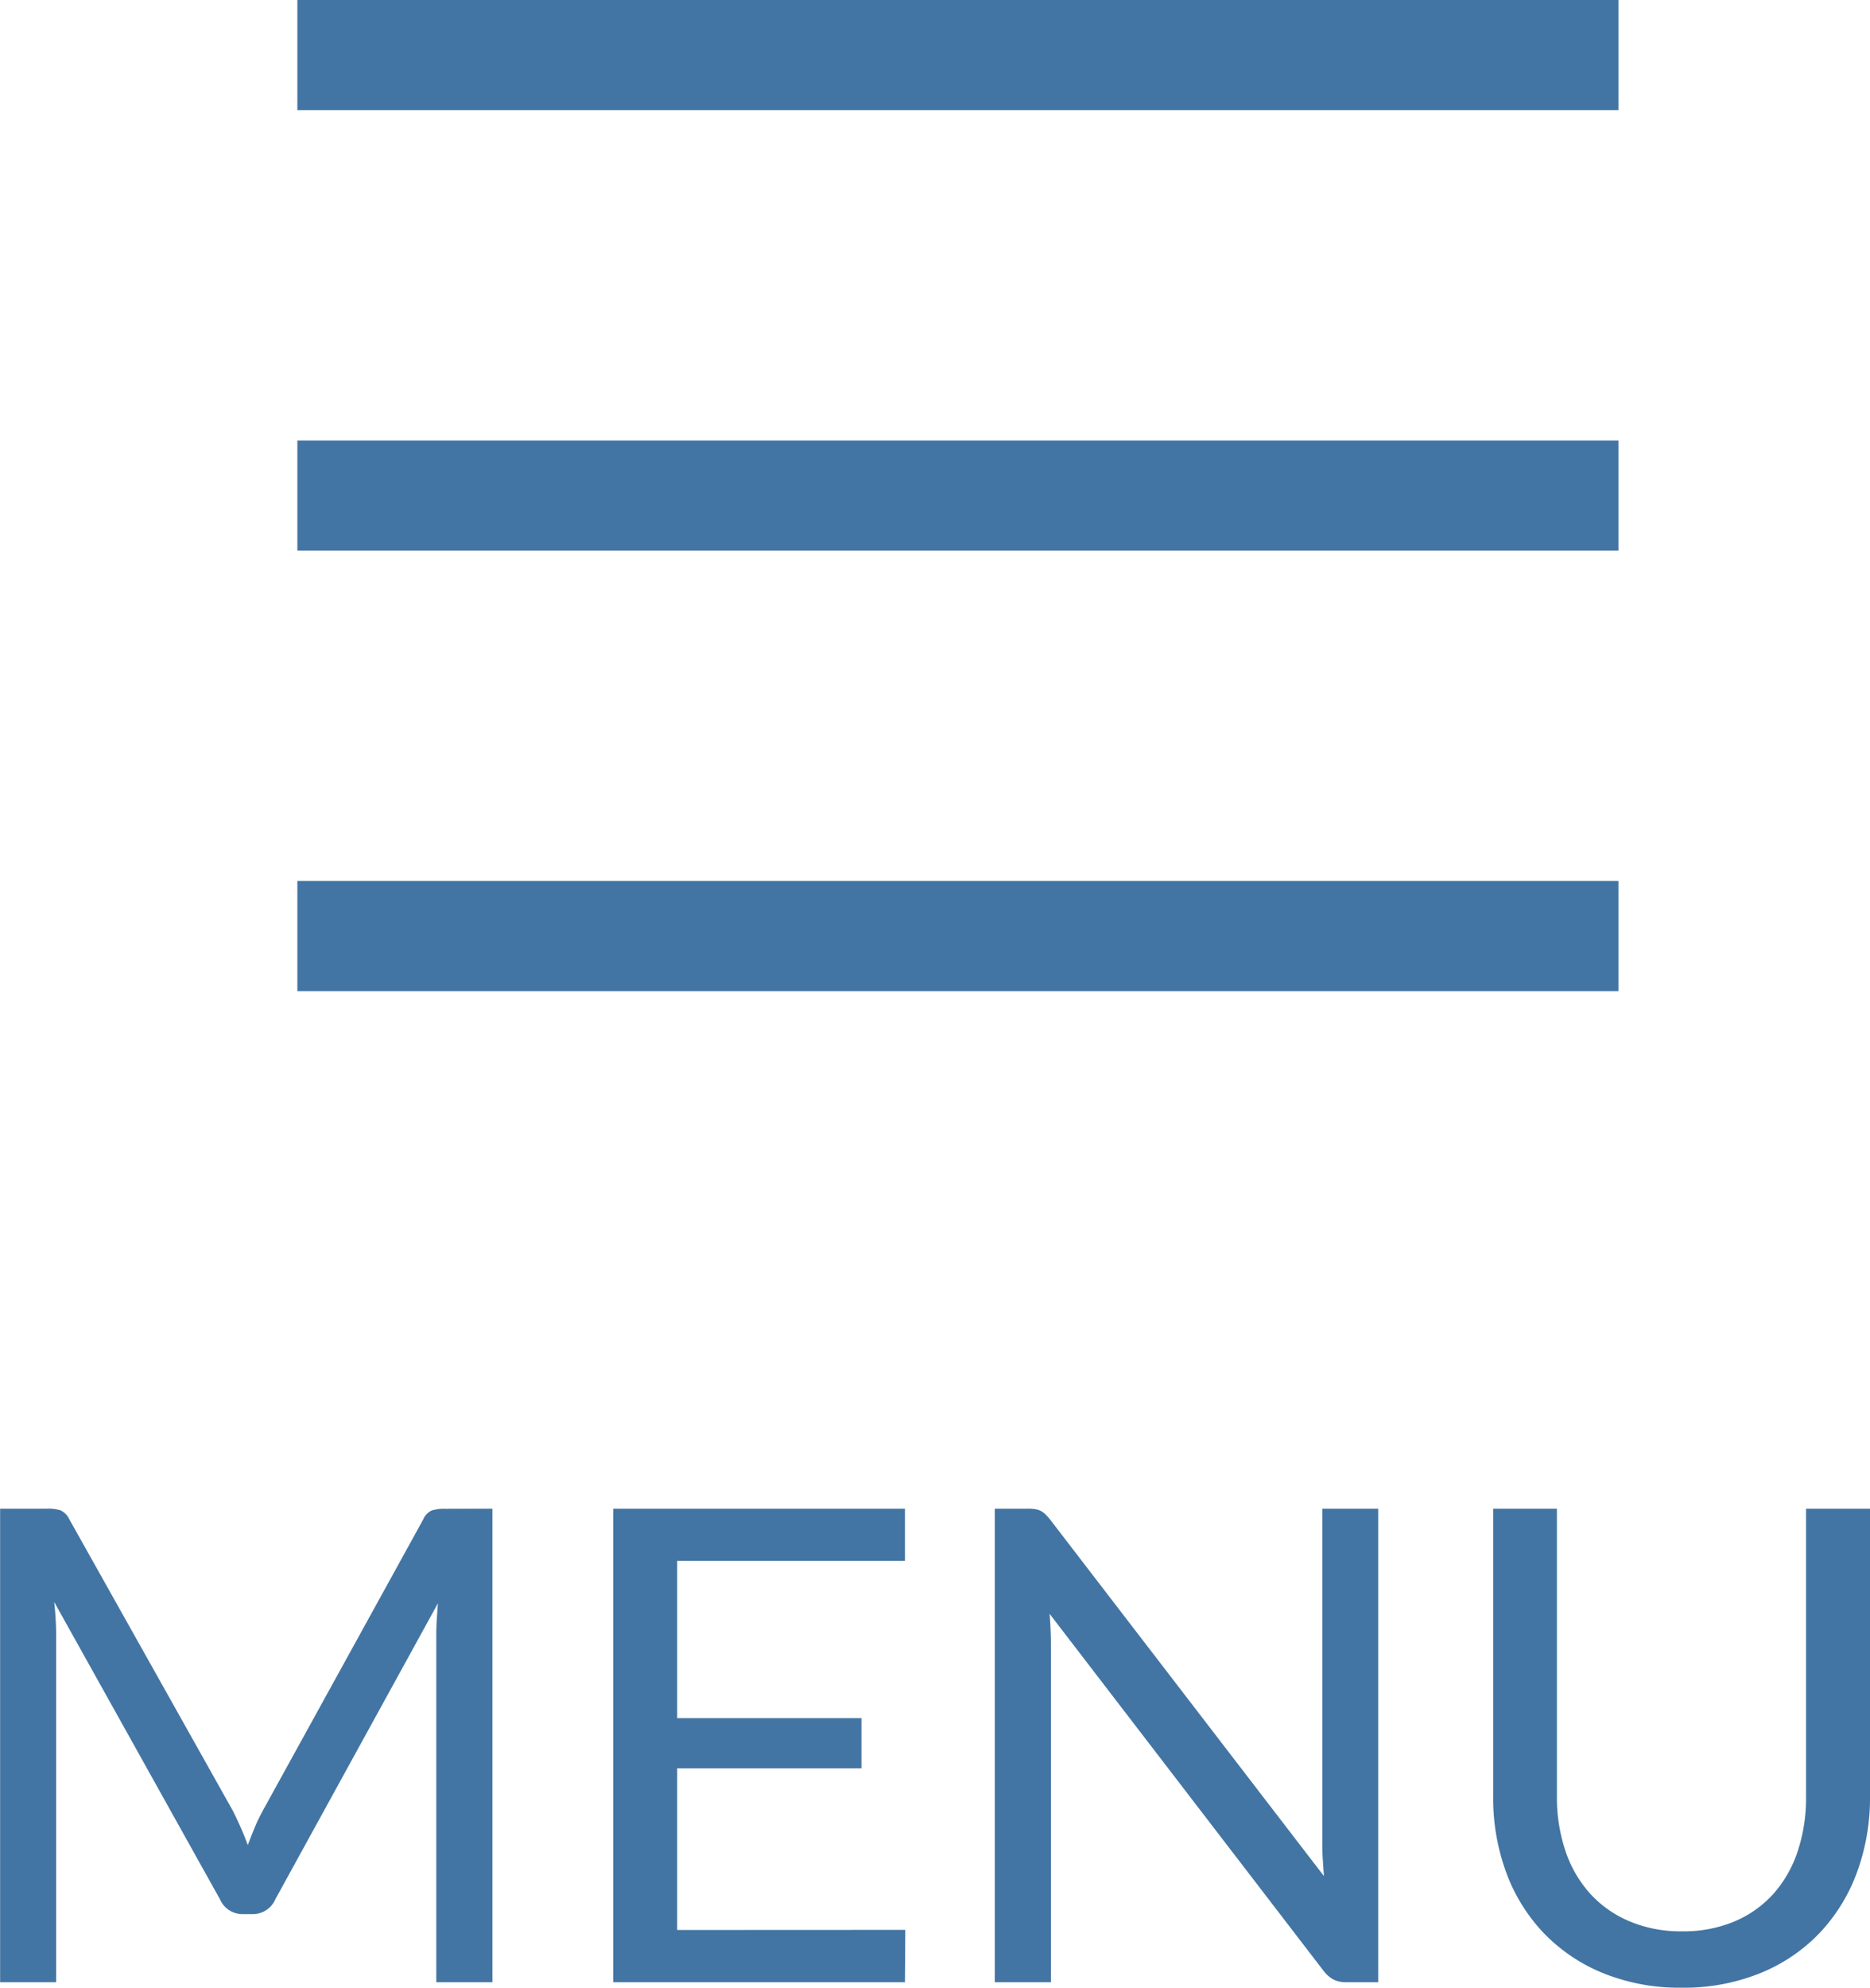
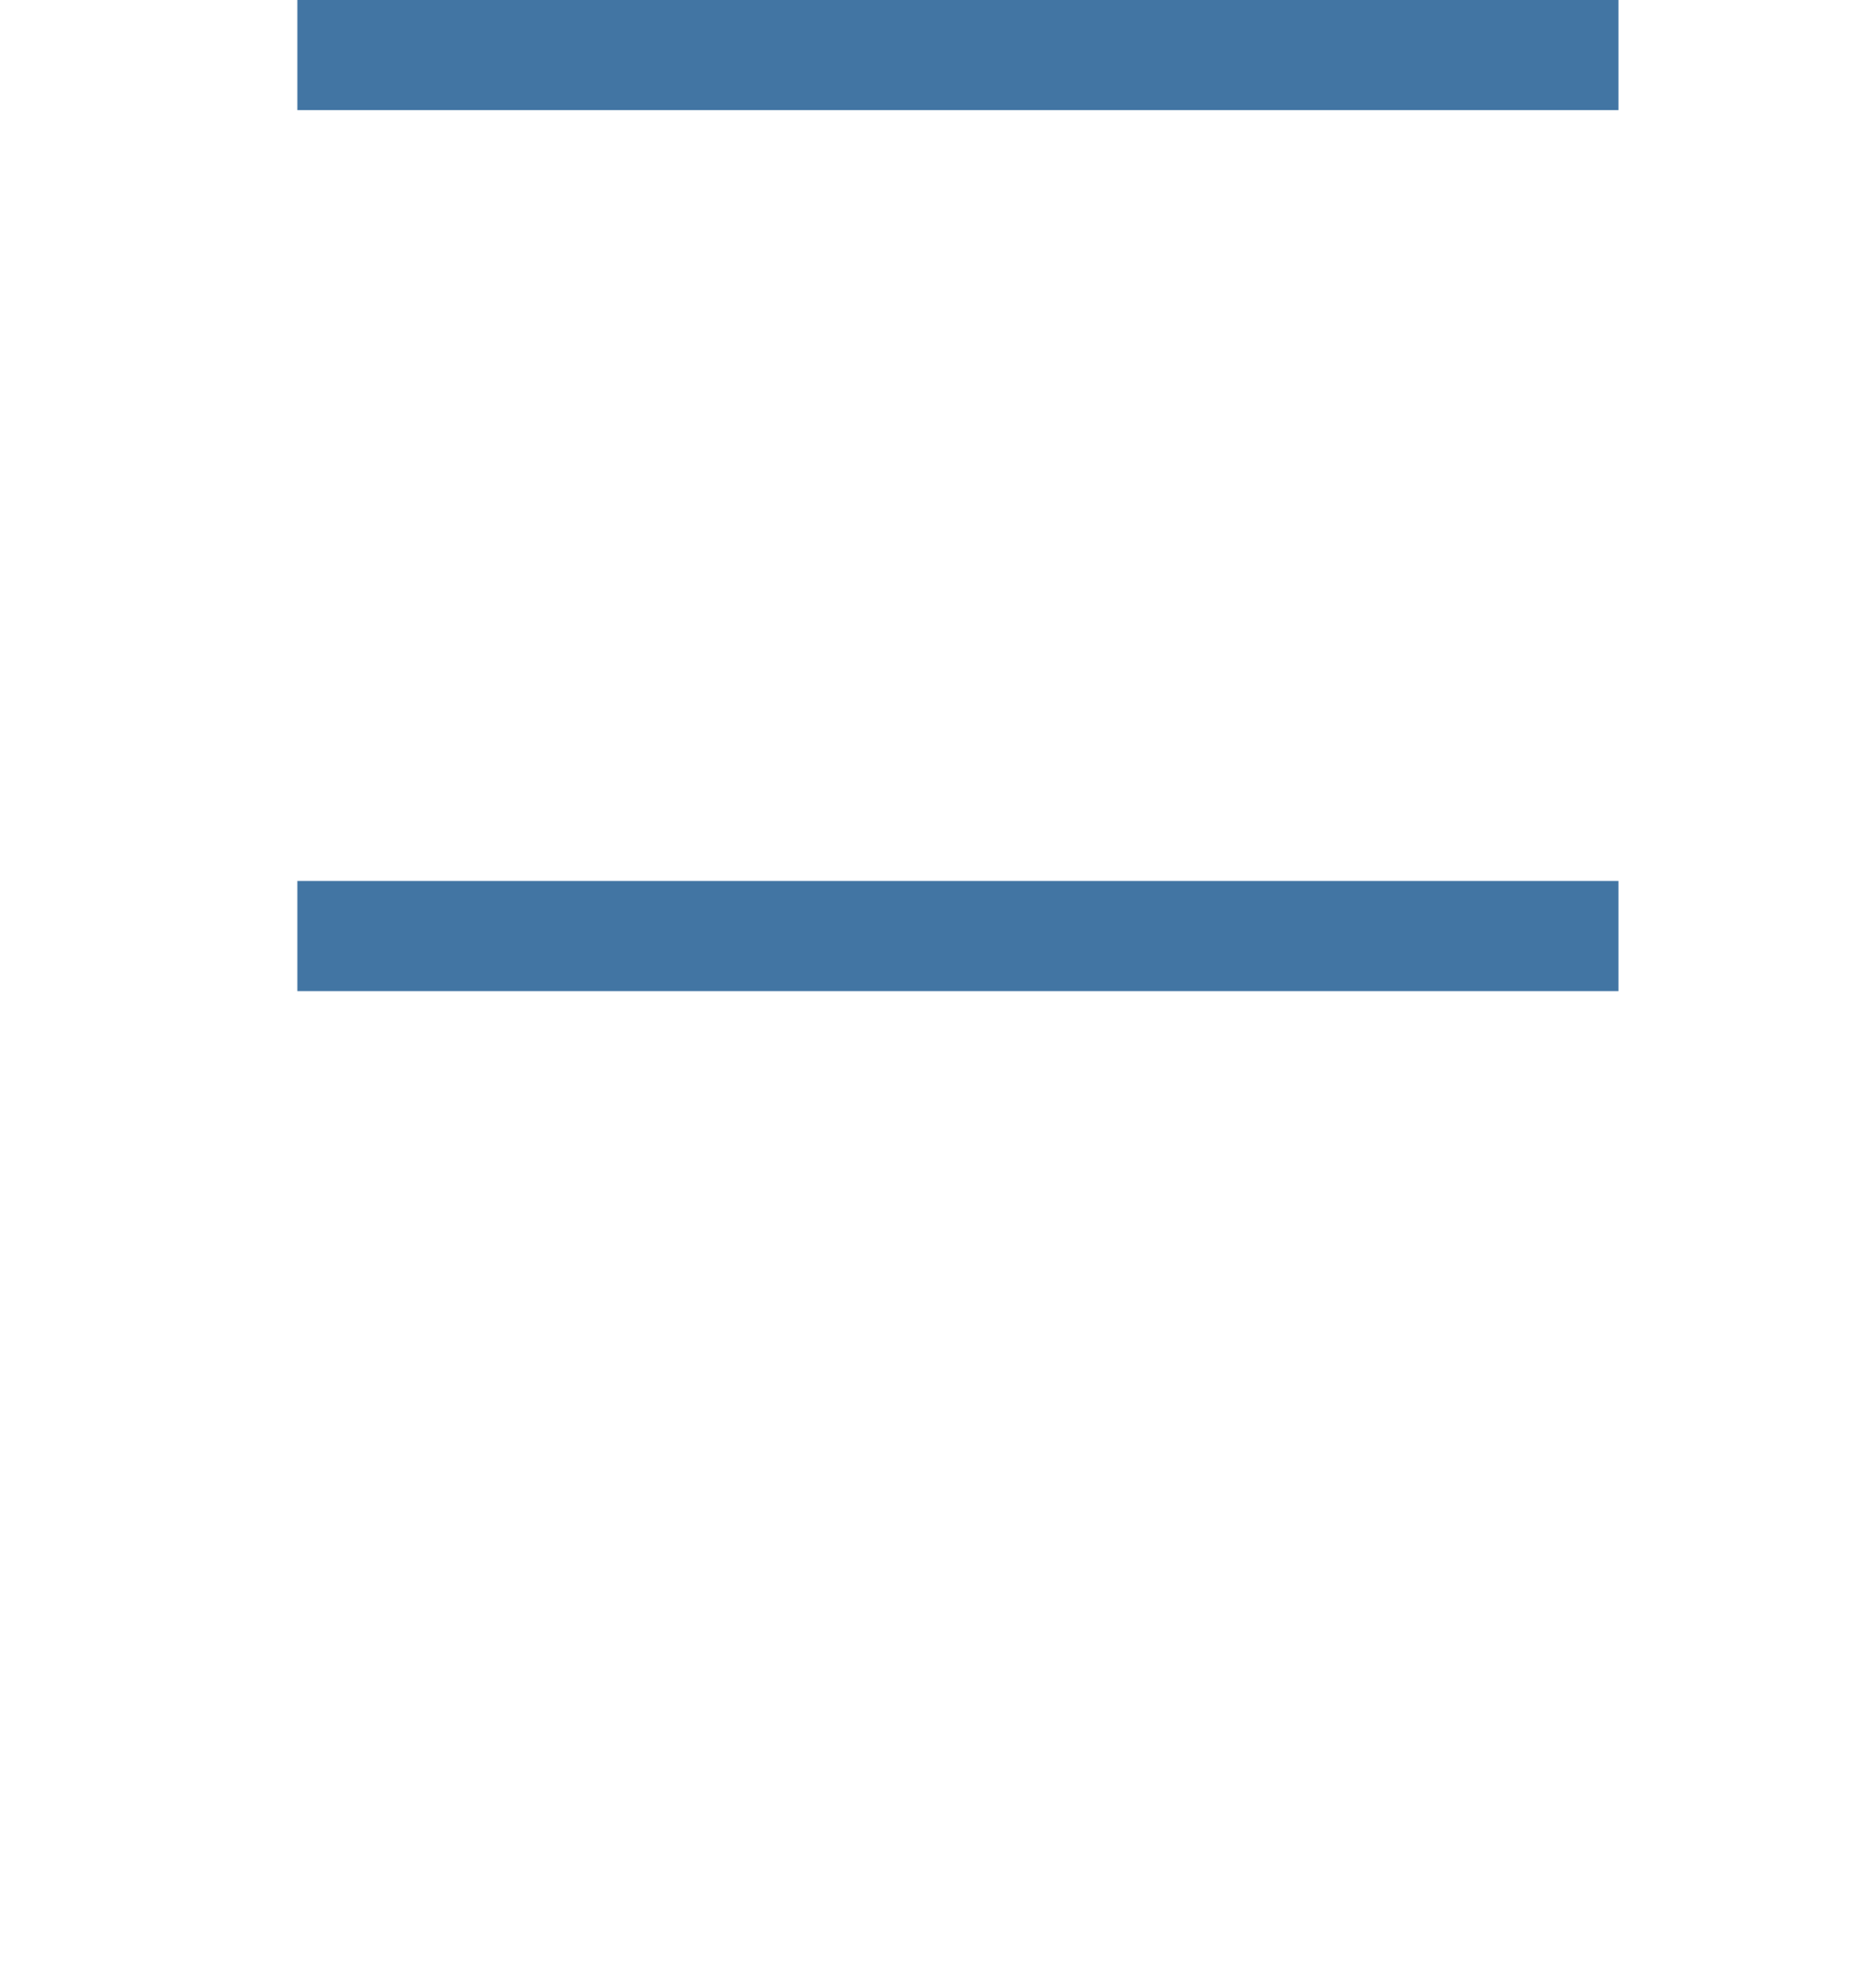
<svg xmlns="http://www.w3.org/2000/svg" width="33.972" height="36.102" viewBox="0 0 33.972 36.102">
  <g id="グループ_3135" data-name="グループ 3135" transform="translate(-334.098 -15)">
-     <path id="パス_688" data-name="パス 688" d="M10.044-8.6V0H9.024V-6.318q0-.126.009-.27t.021-.294L6.1-1.506a.447.447,0,0,1-.42.27H5.514a.447.447,0,0,1-.42-.27l-3.012-5.4a5.253,5.253,0,0,1,.036.588V0H1.1V-8.6h.858a.746.746,0,0,1,.24.03.345.345,0,0,1,.162.168l2.97,5.292q.072.144.141.3T5.6-2.49q.06-.162.126-.321a3.259,3.259,0,0,1,.144-.3L8.784-8.4a.319.319,0,0,1,.159-.168.775.775,0,0,1,.243-.03Zm7.5,7.65L17.538,0h-5.3V-8.6h5.3v.948H13.4v2.856h3.348v.912H13.4V-.948ZM26.136-8.6V0h-.582a.5.5,0,0,1-.231-.048A.583.583,0,0,1,25.14-.21L20.166-6.69q.012.15.018.294t.006.27V0H19.17V-8.6h.6a.82.82,0,0,1,.132.009.338.338,0,0,1,.1.03.365.365,0,0,1,.084.06.92.92,0,0,1,.09.1l4.974,6.474q-.012-.156-.021-.3t-.009-.279V-8.6ZM31.65-.924A2.4,2.4,0,0,0,32.6-1.1a2,2,0,0,0,.711-.5,2.2,2.2,0,0,0,.444-.774,3.059,3.059,0,0,0,.153-.99V-8.6H35.07v5.226a3.921,3.921,0,0,1-.237,1.38,3.206,3.206,0,0,1-.678,1.1,3.1,3.1,0,0,1-1.077.729A3.693,3.693,0,0,1,31.65.1a3.693,3.693,0,0,1-1.428-.264,3.131,3.131,0,0,1-1.08-.729,3.183,3.183,0,0,1-.681-1.1,3.922,3.922,0,0,1-.237-1.38V-8.6h1.158v5.22a3.059,3.059,0,0,0,.153.99,2.2,2.2,0,0,0,.444.774,2.027,2.027,0,0,0,.714.507A2.388,2.388,0,0,0,31.65-.924Z" transform="translate(333 51)" fill="#4275a3" />
    <g id="グループ_880" data-name="グループ 880" transform="translate(-15726 300)">
      <line id="線_105" data-name="線 105" x2="24" transform="translate(16065.5 -284)" fill="none" stroke="#4275a3" stroke-width="2" />
-       <line id="線_106" data-name="線 106" x2="24" transform="translate(16065.5 -276)" fill="none" stroke="#4275a3" stroke-width="2" />
      <line id="線_107" data-name="線 107" x2="24" transform="translate(16065.5 -268)" fill="none" stroke="#4275a3" stroke-width="2" />
    </g>
  </g>
</svg>